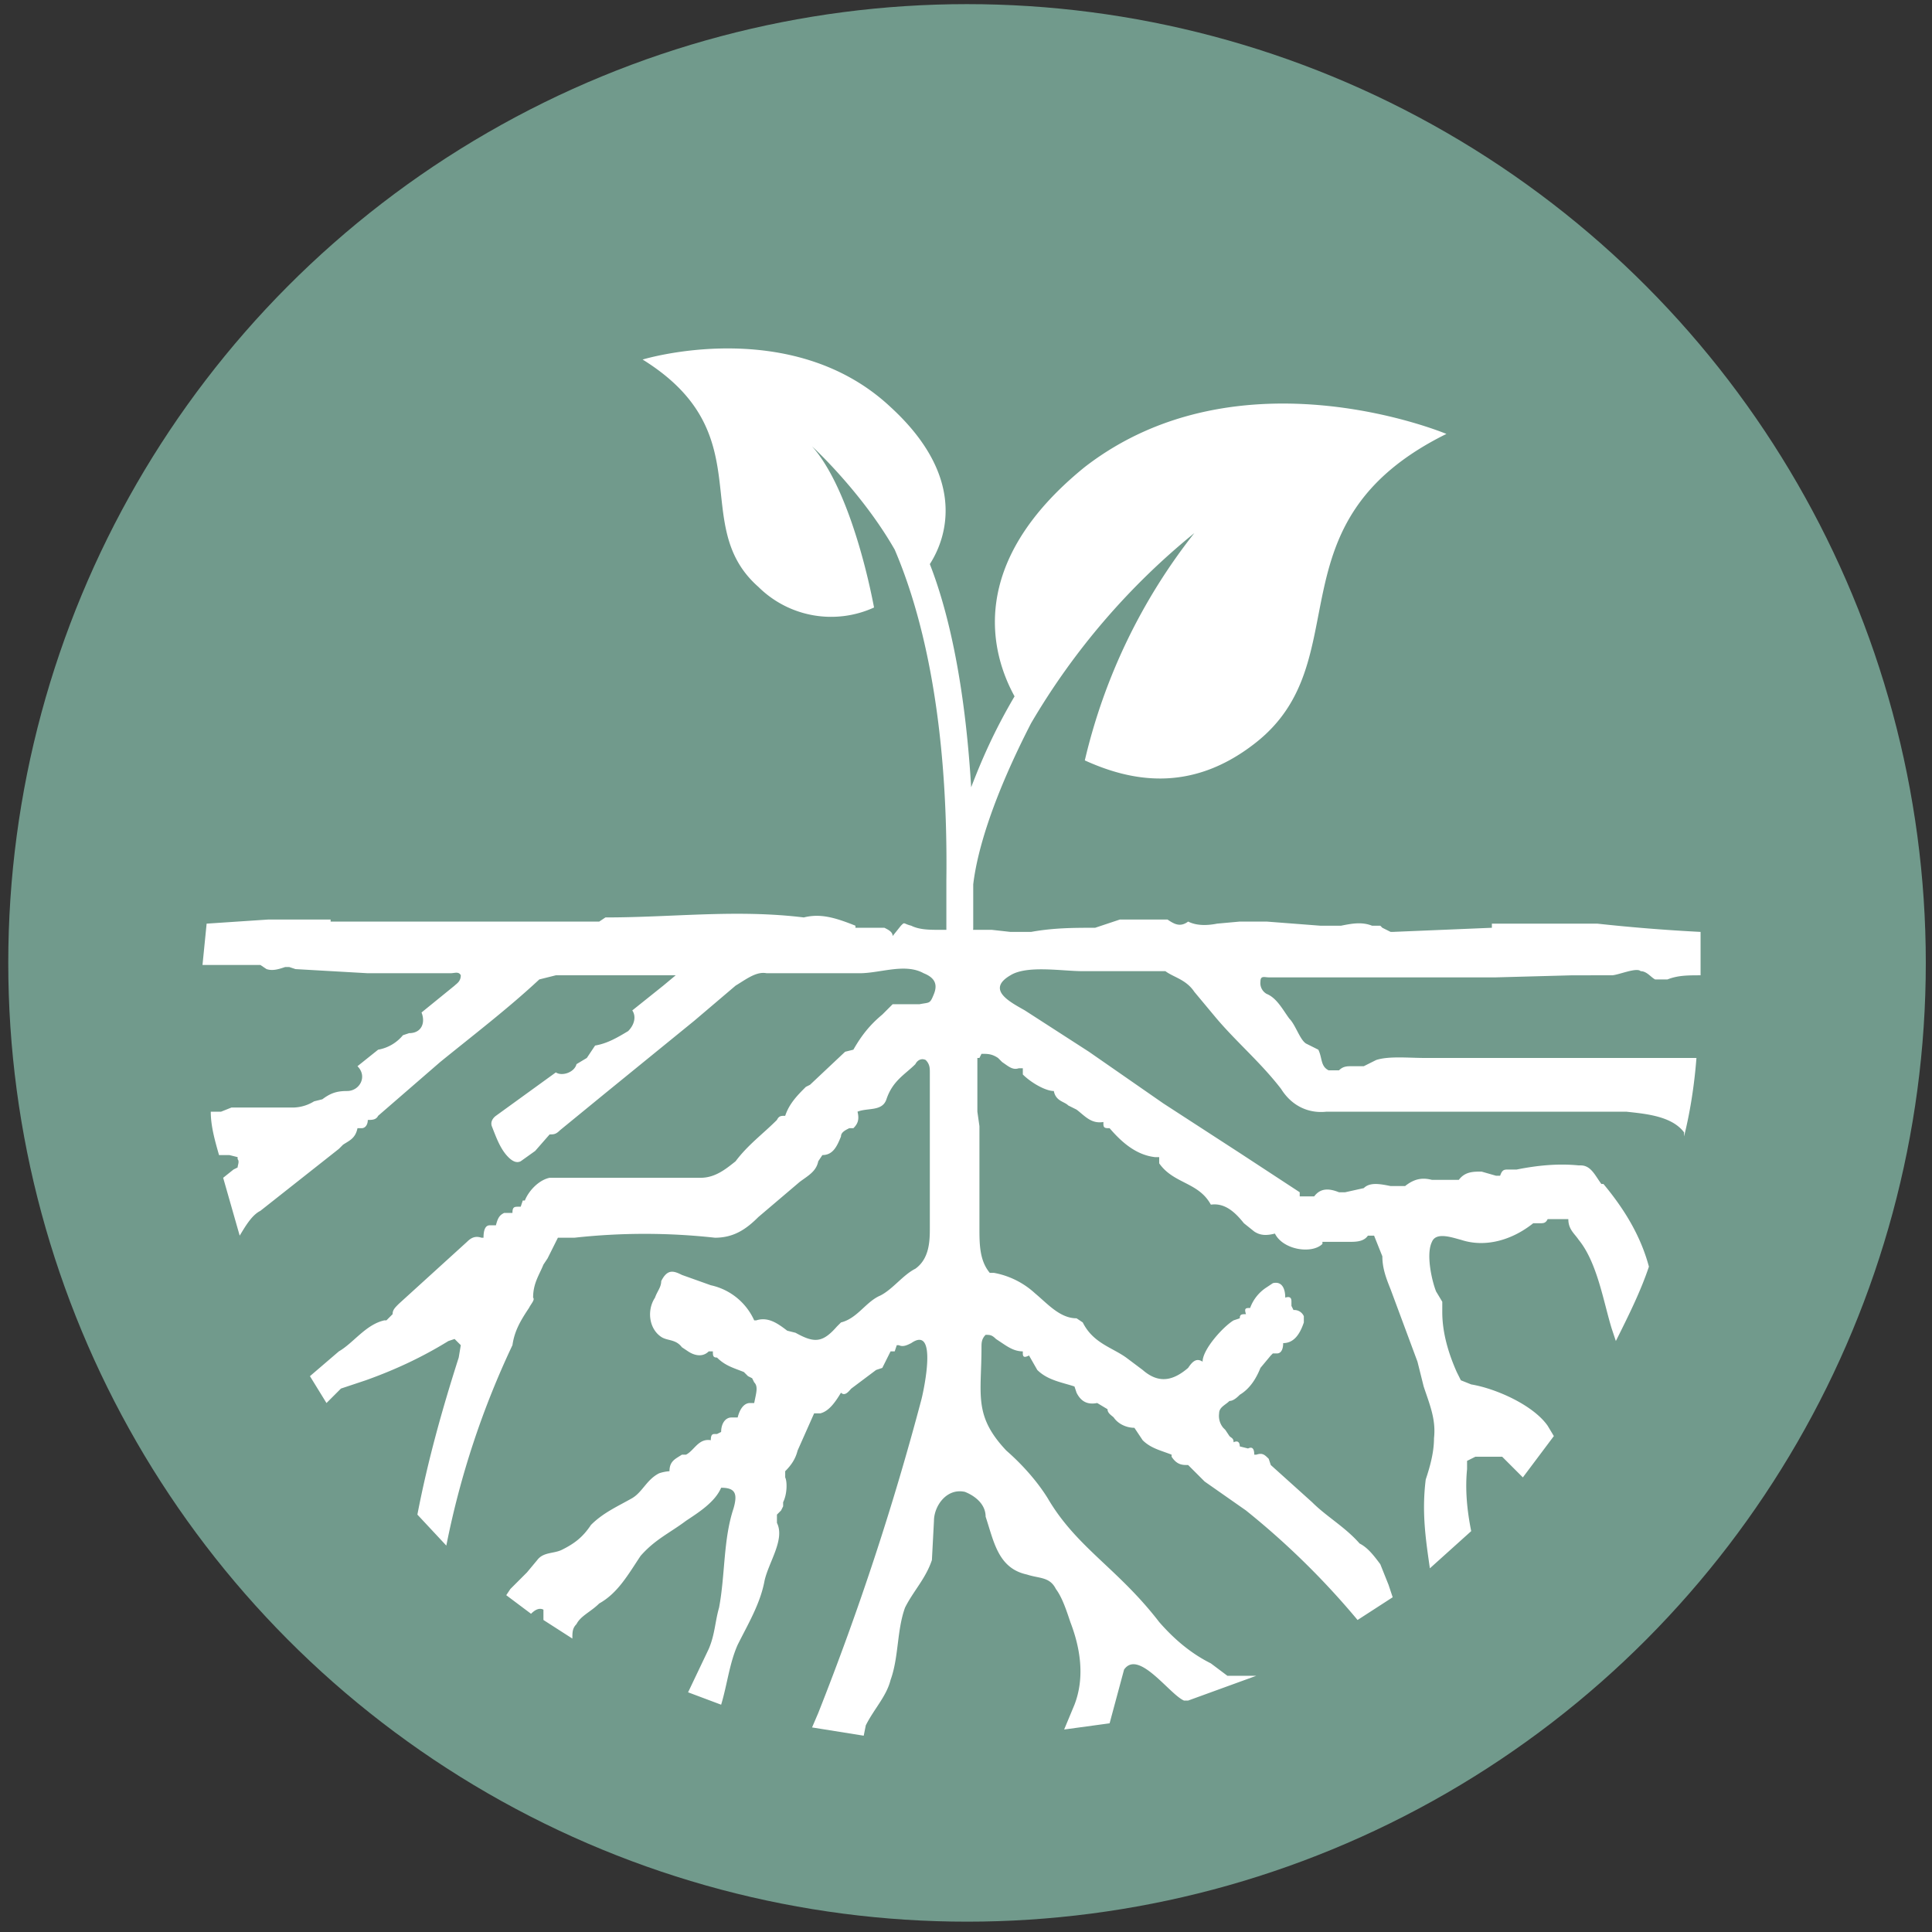
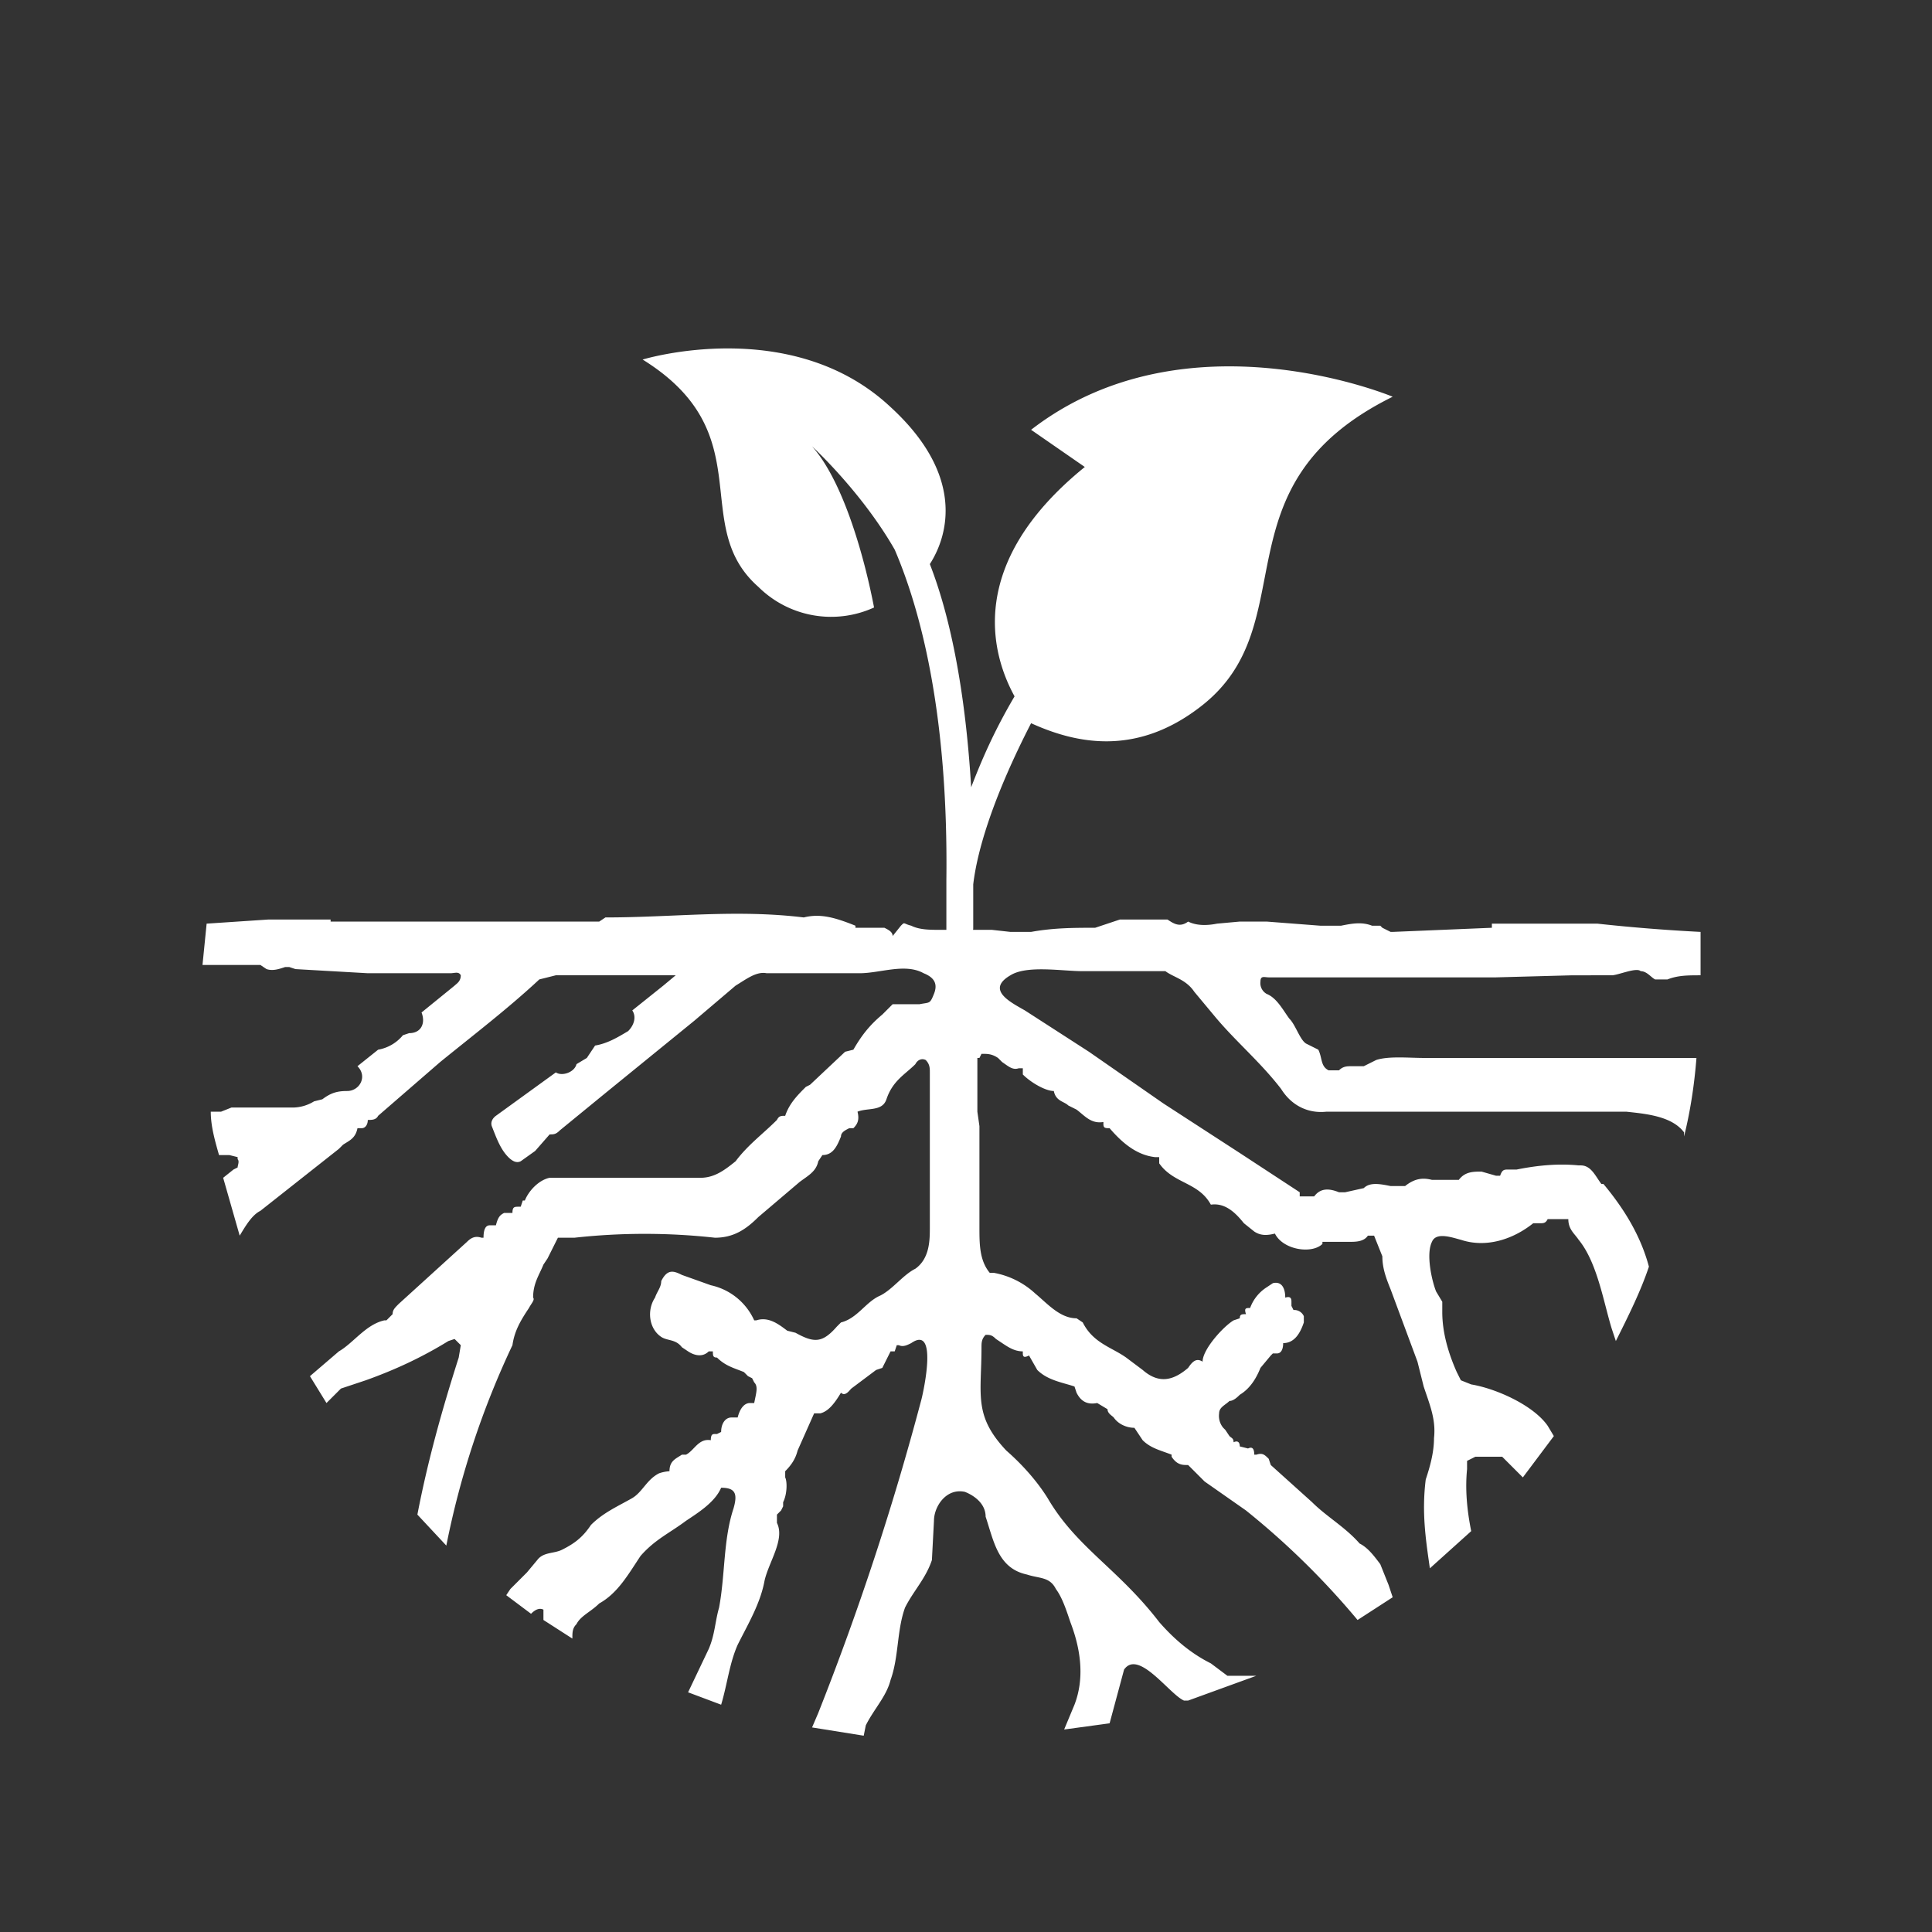
<svg xmlns="http://www.w3.org/2000/svg" viewBox="0 0 93.5 93.5">
  <rect x="0" y="0" width="93.5" height="93.5" fill="#333333" stroke="none" />
-   <circle cx="46.8" cy="46.6" r="46.4" fill="#719a8c" />
  <path fill="#fff" d="M54.4 80.8c.7-1 2.2 1.2 2.9 1.5h.2l3.3-1.2h-1.4l-.8-.6c-1-.5-1.8-1.2-2.5-2-2-2.6-4-3.6-5.4-6-.5-.8-1.2-1.6-2-2.3-1.6-1.7-1.2-2.7-1.2-5 0-.2 0-.4.2-.6.2 0 .3 0 .5.2l.3.2c.3.2.6.4 1 .4v.1c0 .2.1.2.3.1l.4.7c.5.5 1.2.6 1.8.8l.1.3c.2.4.5.6 1 .5l.5.3c0 .2.2.3.3.4.2.3.6.5 1 .5l.4.6c.4.4.9.5 1.4.7v.1c.2.3.4.4.7.4h.1l.8.8 2 1.4a38 38 0 0 1 5.4 5.3l1.7-1.1-.2-.6-.4-1c-.3-.4-.6-.8-1-1-.7-.8-1.6-1.3-2.3-2l-2-1.8-.1-.3c-.2-.2-.3-.3-.6-.2h-.1c0-.3-.1-.4-.3-.3L60 70c0-.2-.1-.3-.3-.2 0-.2-.1-.2-.2-.3l-.2-.3-.1-.1a.9.9 0 0 1-.2-.7c0-.3.3-.4.5-.6.2 0 .4-.2.5-.3.5-.3.8-.8 1-1.3l.5-.6.1-.1h.2c.2 0 .3-.2.3-.5.5 0 .8-.4 1-1v-.3a.5.5 0 0 0-.5-.3l-.1-.2V63c0-.1 0-.3-.3-.2 0-.5-.2-.8-.6-.7l-.3.2a2 2 0 0 0-.8 1c-.2 0-.3 0-.2.3-.2 0-.3 0-.3.2l-.3.1c-.5.3-1.5 1.4-1.5 2-.3-.2-.5 0-.7.3-.7.6-1.4.8-2.2.1l-.8-.6c-.7-.5-1.6-.7-2.1-1.7l-.3-.2c-.8 0-1.4-.7-2-1.2a4 4 0 0 0-2-1h-.2c-.5-.6-.5-1.4-.5-2.2v-4.9l-.1-.7v-2.6h.1l.1-.2c.3 0 .5 0 .8.2l.2.2c.3.2.5.4.8.3h.2v.3c.4.4 1.1.8 1.5.8.1.5.5.5.7.7l.4.2c.4.3.7.7 1.3.6v.1c0 .2.1.2.3.2.6.7 1.3 1.3 2.2 1.4h.2v.3c.7 1 1.9.9 2.5 2 .7-.1 1.2.4 1.6.9l.5.4c.3.2.6.2 1 .1.4.8 1.8 1 2.3.5v-.1h1.3c.3 0 .7 0 .9-.3h.3l.4 1c0 .6.2 1.1.4 1.6l1.3 3.5.3 1.2c.3.9.6 1.6.5 2.5 0 .7-.2 1.4-.4 2-.2 1.6 0 2.9.2 4.3l2-1.8c-.2-1-.3-2-.2-3v-.4l.4-.2h1.3l1 1 1.5-2-.3-.5c-.7-1-2.5-1.8-3.7-2l-.5-.2-.2-.4c-.4-.9-.7-1.9-.7-2.9V63l-.3-.5c-.2-.5-.5-1.8-.2-2.4.2-.5 1-.2 1.4-.1 1.2.4 2.5 0 3.5-.8h.3c.2 0 .3 0 .4-.2h1c0 .5.3.7.5 1 .9 1.1 1.2 3 1.6 4.3l.2.6c.6-1.2 1.2-2.4 1.6-3.6-.4-1.5-1.2-2.8-2.2-4h-.1c-.3-.4-.5-.9-1-.9h-.1c-1-.1-2 0-3 .2H73c-.2 0-.3 0-.4.3h-.2l-.7-.2c-.4 0-.8 0-1.1.4h-1.3c-.4-.1-.8-.1-1.3.3h-.7c-.5-.1-1-.2-1.3.1l-.9.2h-.3c-.5-.2-.9-.2-1.2.2h-.7v-.2L60 55.8l-3.7-2.4-3.6-2.5-3.1-2c-.7-.4-1.9-1-.7-1.7.8-.5 2.5-.2 3.5-.2h4c.4.3 1 .4 1.4 1l1 1.2c1 1.2 2.2 2.2 3.2 3.5.5.8 1.3 1.2 2.2 1.1h14.5c.9.1 2.2.2 2.8 1v.2c.3-1.2.5-2.5.6-3.8H68.9c-.7 0-1.7-.1-2.3.1l-.6.3h-.6c-.2 0-.4 0-.6.2h-.5c-.4-.2-.3-.6-.5-1l-.6-.3c-.3-.2-.5-.9-.8-1.2-.3-.4-.6-1-1.1-1.2a.6.6 0 0 1-.3-.6c0-.3.2-.2.4-.2h11l3.7-.1H78c.3 0 1.2-.4 1.4-.2.3 0 .5.3.7.4h.6c.5-.2 1-.2 1.6-.2v-2.1a86.9 86.9 0 0 1-5-.4h-5.1v.2l-4.8.2h-.1l-.4-.2-.1-.1h-.4c-.5-.2-1-.1-1.5 0h-1l-2.6-.2H60l-1.1.1c-.5.1-1 .1-1.4-.1-.4.3-.7.1-1-.1h-2.3l-1.2.4c-1 0-2 0-3.1.2h-1L48 45h-2.5c-.5 0-1 0-1.4-.2-.4-.1-.3-.2-.5 0l-.4.5c0-.2-.2-.3-.4-.4h-1.4v-.1c-1-.4-1.7-.6-2.5-.4-3.3-.4-6.3 0-9.6 0l-.3.2H16v-.1h-3l-3 .2-.2 2h2.8l.3.2c.3.1.6 0 .9-.1h.2l.3.1 3.5.2h4c.2 0 .4-.1.5.1 0 .3-.2.4-.3.5L20.4 49c.2.5 0 1-.6 1l-.3.1a2 2 0 0 1-1.2.7l-1 .8c.5.5.1 1.2-.5 1.2-.5 0-.8.1-1.2.4l-.4.1a2 2 0 0 1-1 .3h-3l-.5.2h-.5c0 .7.2 1.4.4 2.1h.5l.4.1v.1c.1.1 0 .3 0 .4l-.2.1-.5.4.8 2.8c.3-.5.6-1 1-1.2l3.8-3 .2-.2c.3-.2.6-.3.7-.8h.2c.2 0 .3-.2.3-.4.2 0 .4 0 .5-.2l3-2.6c1.6-1.3 3.3-2.6 4.8-4l.8-.2h5.8l-.6.5-1.5 1.2c.2.3.1.7-.2 1-.5.3-1 .6-1.6.7l-.4.6-.5.3c-.1.4-.7.6-1 .4L24 54s-.3.2-.2.5c.2.5.4 1.1.8 1.5.2.2.4.3.6.2l.7-.5.7-.8c.2 0 .3 0 .5-.2l2.2-1.8 4.3-3.5 2-1.7c.5-.3 1-.7 1.5-.6h4.5c1 0 2.2-.5 3.1 0 .5.2.7.5.5 1-.2.5-.2.4-.7.5h-1.3l-.5.5c-.6.5-1 1-1.4 1.7l-.4.1-1.7 1.6-.2.1c-.4.4-.8.8-1 1.4-.2 0-.3 0-.4.2-.7.7-1.4 1.2-2 2-.5.4-1 .8-1.7.8h-7.3c-.5.1-1 .6-1.2 1.1h-.1l-.1.3h-.1c-.2 0-.3 0-.3.3h-.4c-.2.1-.3.2-.4.6h-.3c-.2 0-.3.2-.3.6h-.1c-.3-.1-.5 0-.7.2l-3.3 3c-.2.2-.3.3-.3.5l-.3.3h-.1c-.9.2-1.5 1.1-2.2 1.5L15 66.6l.8 1.3.7-.7 1.2-.4c1.4-.5 2.7-1.1 4-1.9l.3-.1.3.3-.1.6c-.8 2.5-1.5 5-2 7.6l1.4 1.5a41.6 41.6 0 0 1 3.2-9.7c.1-.7.4-1.2.8-1.8.1-.2.3-.4.2-.5 0-.7.3-1.1.5-1.6l.2-.3.5-1h.8a31 31 0 0 1 6.8 0c.9 0 1.5-.4 2.1-1l2-1.7c.4-.3.8-.5.9-1l.2-.3c.5 0 .7-.4.9-.9 0-.2.2-.3.4-.4h.2c.2-.2.3-.4.2-.8.5-.2 1.2 0 1.4-.6.3-.9.9-1.2 1.4-1.7.1-.2.3-.3.5-.2.2.2.2.4.2.6v7.5c0 .6 0 1.5-.7 2-.6.3-1.1 1-1.7 1.3-.7.3-1.1 1.1-1.9 1.3l-.2.2c-.7.8-1.1.8-2 .3l-.4-.1c-.4-.3-.9-.7-1.5-.5h-.1a3 3 0 0 0-2.1-1.7l-1.4-.5c-.4-.2-.7-.3-1 .3 0 .3-.2.5-.3.8-.4.6-.3 1.5.3 1.9.3.2.7.1 1 .5l.3.2c.3.2.7.3 1 0h.2c0 .2 0 .3.2.3.4.4.8.5 1.3.7l.2.2.2.1.1.2c.2.2.1.5 0 1h-.2c-.3 0-.5.3-.6.7h-.3c-.3 0-.5.3-.5.7l-.2.1h-.1c-.1 0-.2 0-.2.3-.6-.1-.8.5-1.2.7H33c-.3.2-.6.3-.6.8a2 2 0 0 0-.5.1c-.6.3-.8.9-1.3 1.2-.7.4-1.4.7-2 1.3-.4.6-.8.9-1.4 1.2-.4.2-.9.1-1.2.5l-.5.6-.8.8-.2.3 1.2.9c.2-.2.4-.3.6-.2v.5l1.4.9c0-.3 0-.5.2-.7.2-.4.7-.6 1.1-1 .9-.5 1.4-1.4 2-2.3.7-.8 1.4-1.1 2.2-1.7.6-.4 1.4-.9 1.7-1.6.7 0 .8.3.6 1-.5 1.5-.4 3.2-.7 4.8-.2.7-.2 1.3-.5 2l-1 2.1 1.6.6c.3-1 .4-2 .8-2.9.5-1 1.1-2 1.3-3.1.2-.9 1-2 .6-2.8v-.4l.2-.2.1-.2v-.2c.2-.4.2-1 .1-1.2v-.3c.3-.3.5-.6.6-1l.8-1.8h.3c.4-.1.7-.5 1-1 .2.2.4-.1.5-.2l1.2-.9.3-.1.4-.8h.2l.1-.3h.1c.2.1.4 0 .6-.1 1.3-.9.6 2.3.5 2.7a135 135 0 0 1-5 15.2l-.3.7 2.5.4.1-.5c.4-.8 1-1.4 1.2-2.2.4-1.1.3-2.4.7-3.5.4-.8 1-1.4 1.3-2.3l.1-1.9c0-.7.6-1.6 1.5-1.4.5.2 1 .6 1 1.2.4 1.2.6 2.5 2 2.8.6.2 1.1.1 1.4.7.3.4.5 1 .7 1.6.5 1.3.7 2.7.2 4l-.5 1.2 2.2-.3" />
-   <path fill="#fff" d="M52.5 22.6c-5.8 4.7-4.5 9.1-3.4 11.1-1 1.7-1.6 3.1-2.1 4.4-.3-5-1.1-8.5-2-10.8.9-1.4 1.7-4.3-1.9-7.6-4.8-4.5-12-2.3-12-2.3 5.8 3.6 2.2 8 5.6 11a5 5 0 0 0 5.6 1c-.4-2.1-1.4-6-3-7.8 0 0 2.4 2.2 4 5 1.2 2.8 2.6 7.8 2.5 16V45c0 .3.3.5.6.5.4 0 .7-.2.7-.6v-2.1c.2-1.7 1-4.3 2.8-7.8a34 34 0 0 1 7.9-9.2 28.1 28.1 0 0 0-5.3 11c2.2 1 5.1 1.6 8.2-.8 5.2-4 .6-10.7 9.3-15 0 0-10-4.2-17.5 1.6z" />
+   <path fill="#fff" d="M52.5 22.6c-5.8 4.7-4.5 9.1-3.4 11.1-1 1.7-1.6 3.1-2.1 4.4-.3-5-1.1-8.5-2-10.8.9-1.4 1.7-4.3-1.9-7.6-4.8-4.5-12-2.3-12-2.3 5.8 3.6 2.2 8 5.6 11a5 5 0 0 0 5.6 1c-.4-2.1-1.4-6-3-7.8 0 0 2.4 2.2 4 5 1.2 2.8 2.6 7.8 2.5 16V45c0 .3.3.5.6.5.4 0 .7-.2.7-.6v-2.1c.2-1.7 1-4.3 2.8-7.8c2.2 1 5.1 1.6 8.2-.8 5.2-4 .6-10.7 9.3-15 0 0-10-4.2-17.5 1.6z" />
</svg>